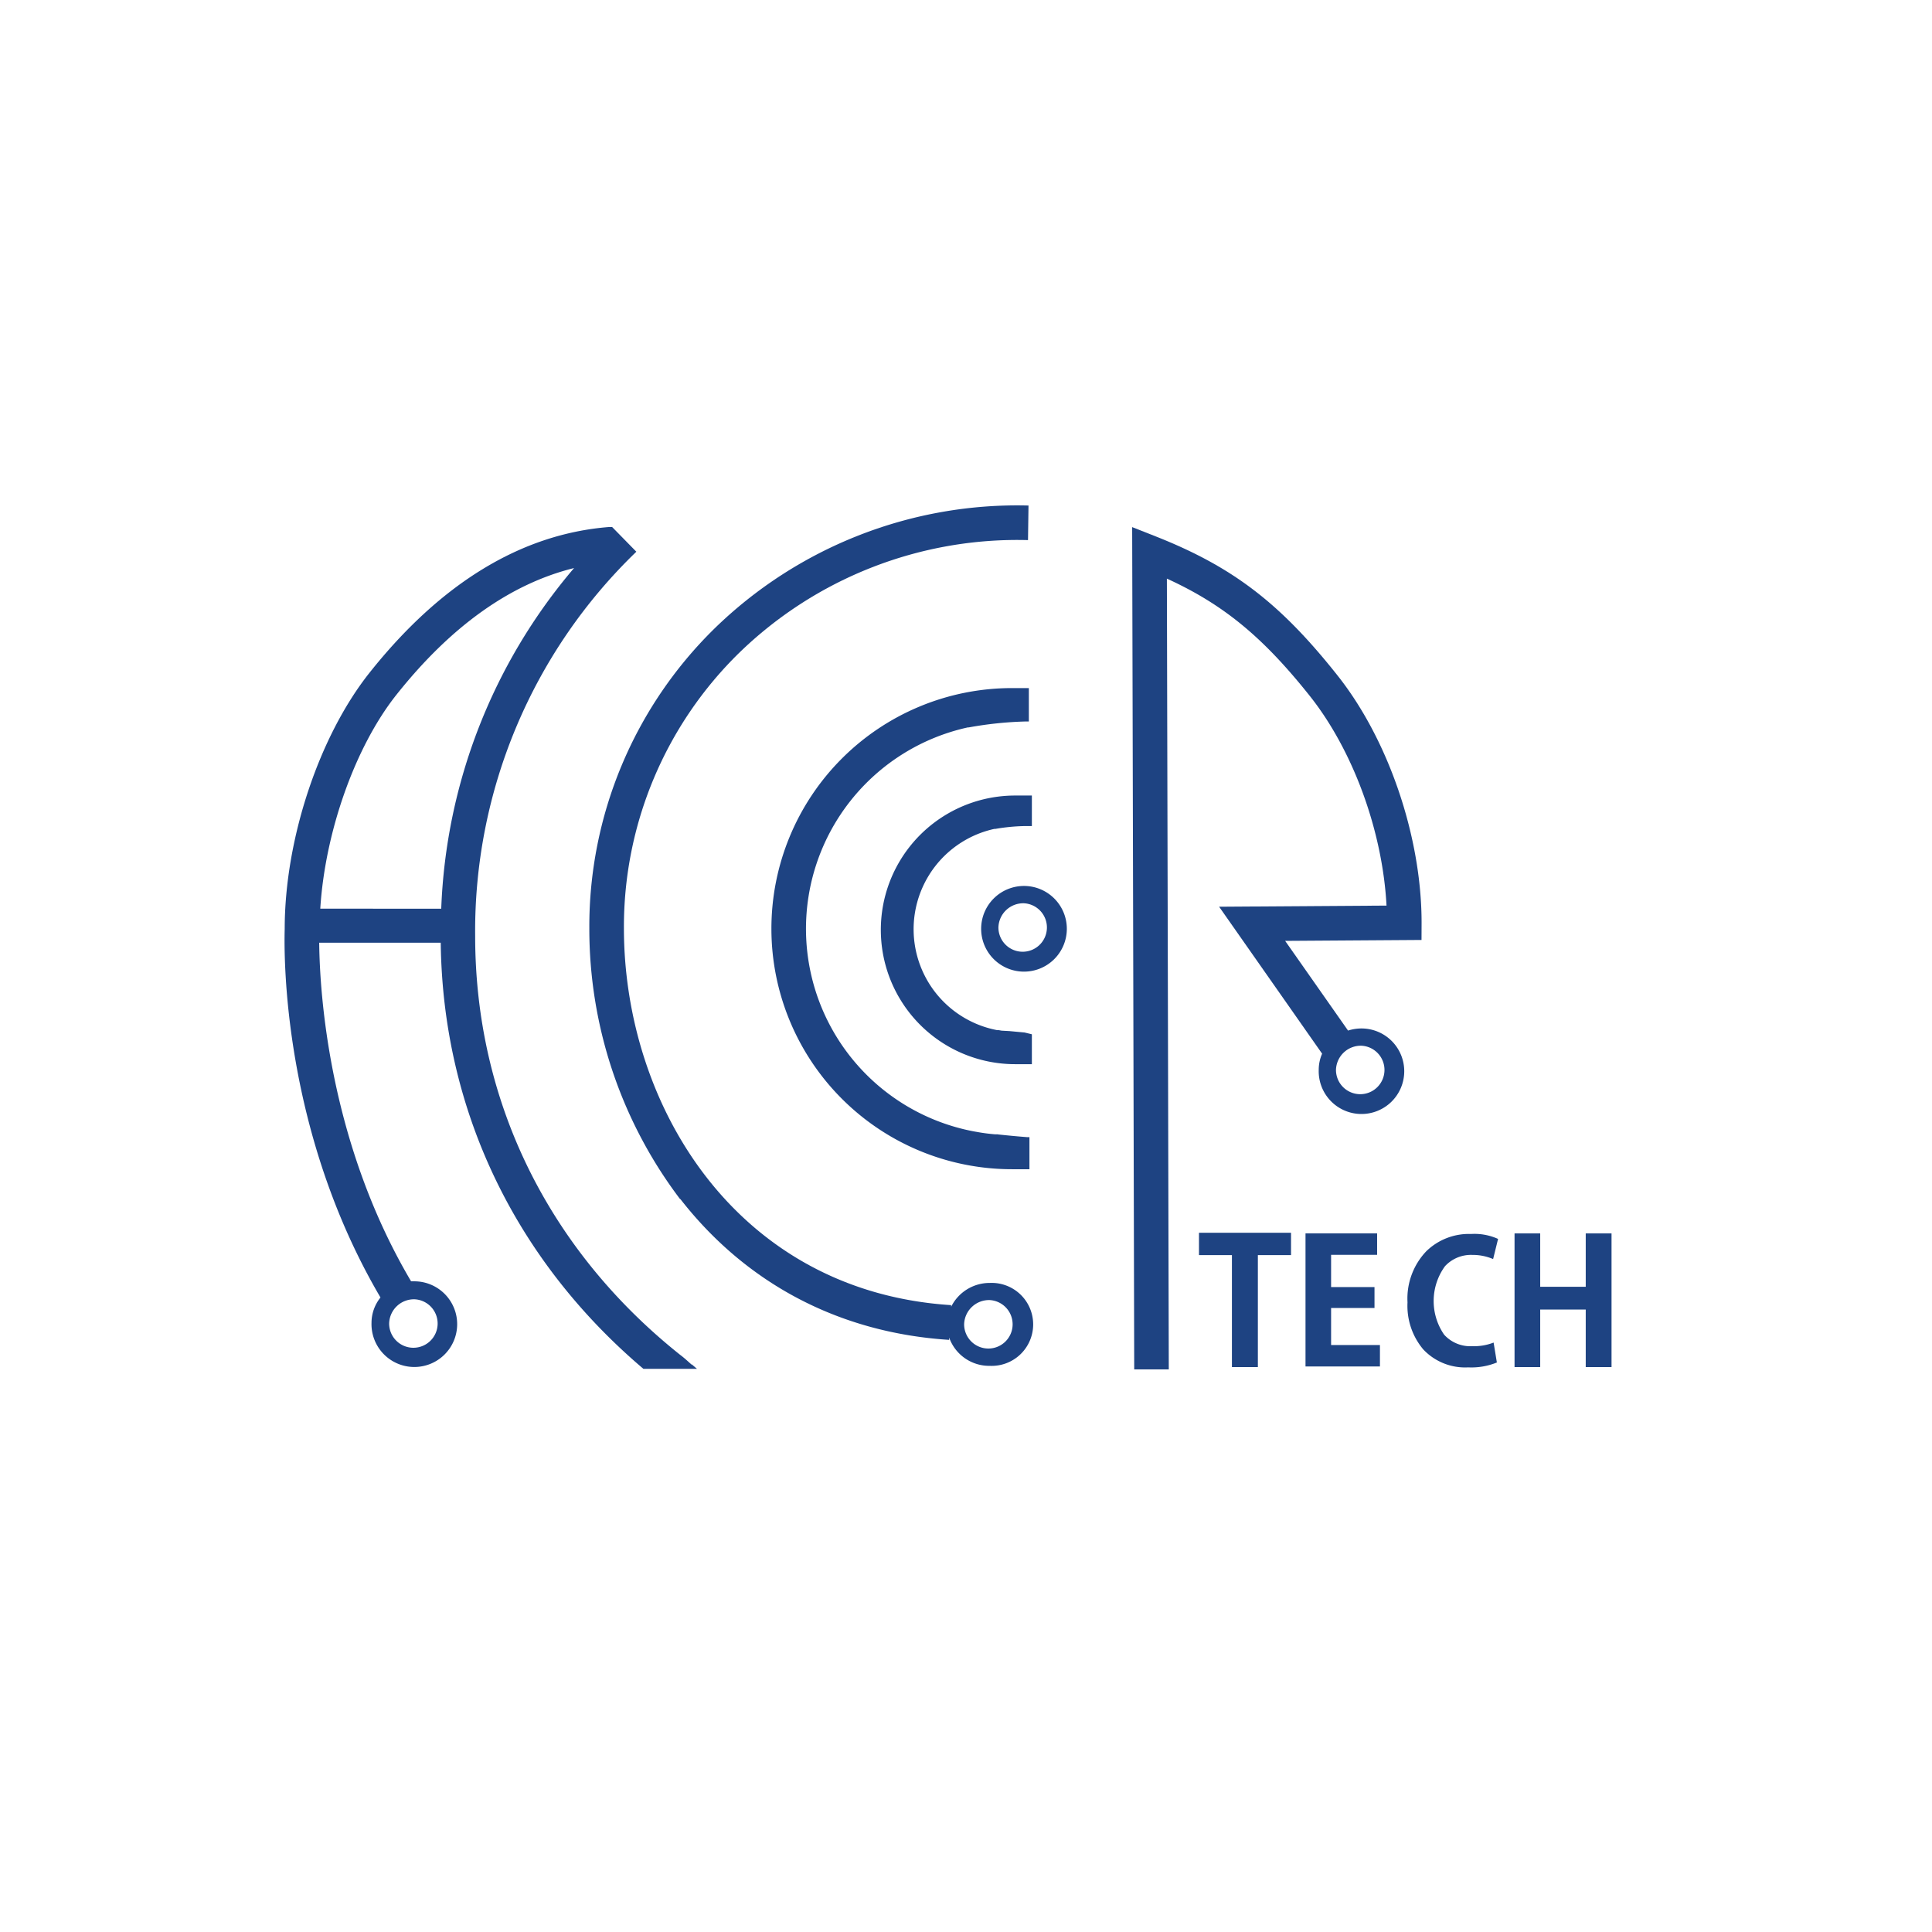
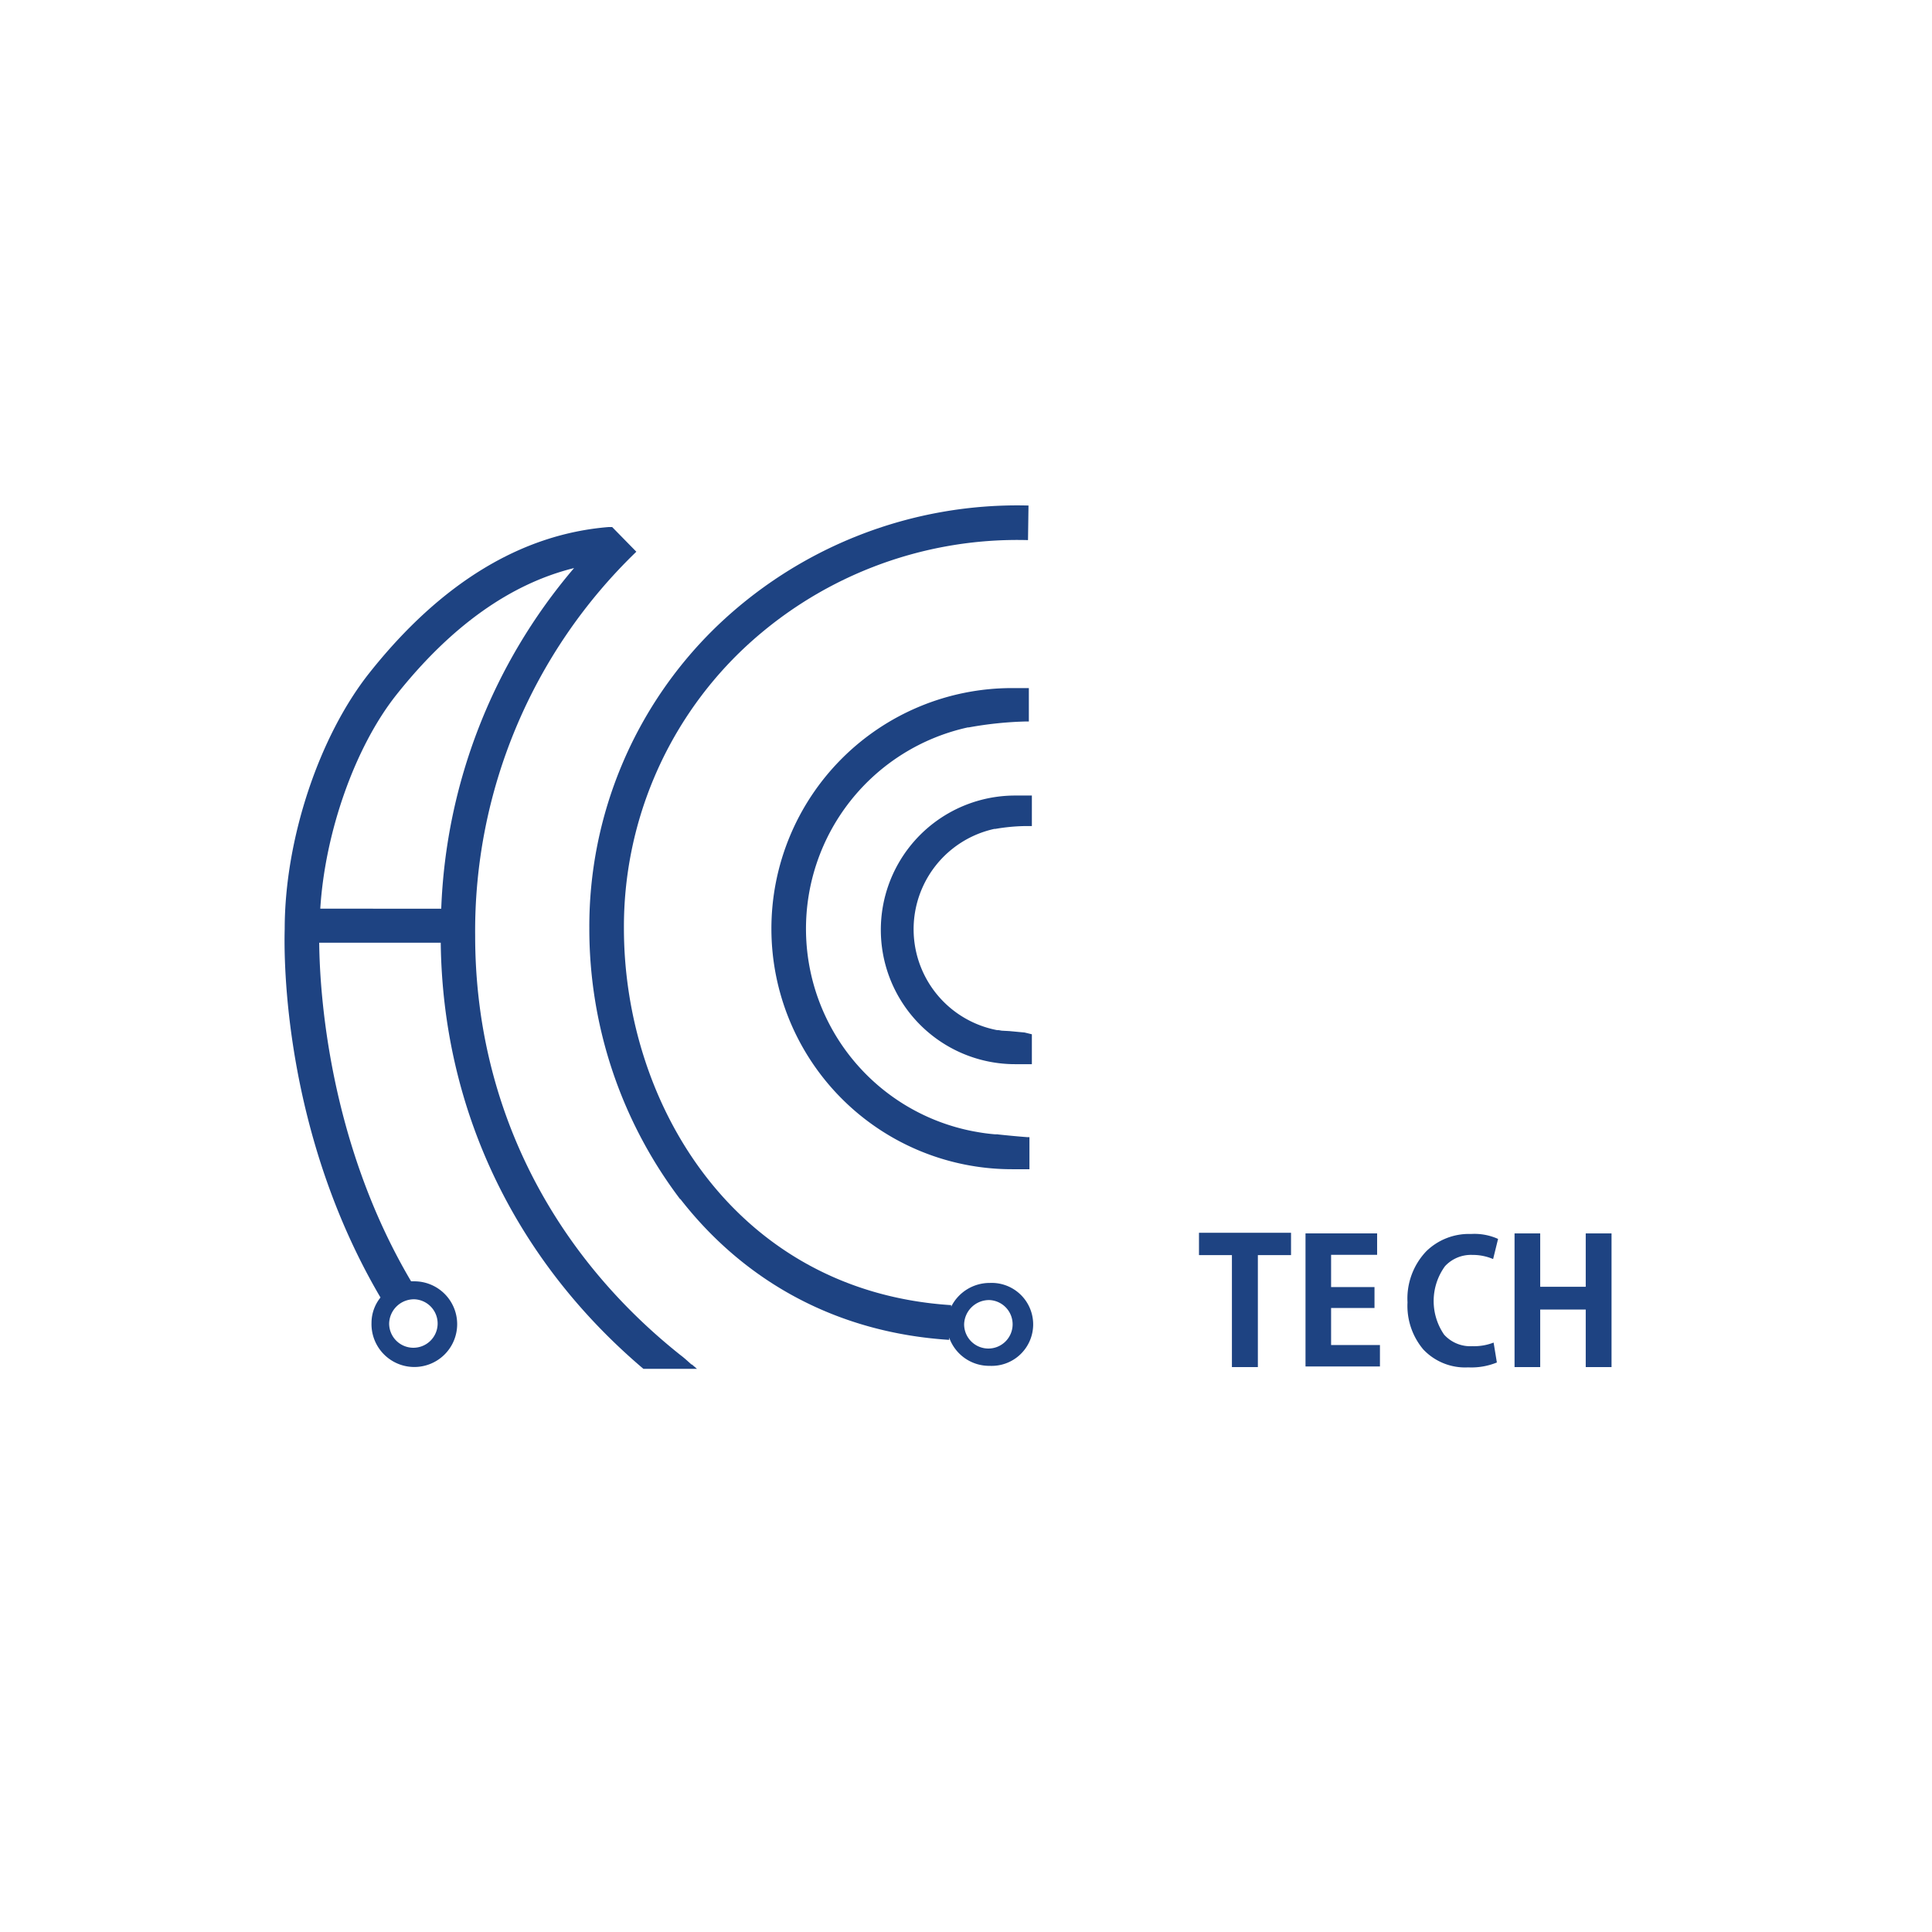
<svg xmlns="http://www.w3.org/2000/svg" width="326.253" height="326.253" viewBox="0 0 326.253 326.253">
  <defs>
    <filter id="Ellipse_44" x="0" y="0" width="326.253" height="326.253" filterUnits="userSpaceOnUse">
      <feOffset dx="3" dy="3" input="SourceAlpha" />
      <feGaussianBlur stdDeviation="4.5" result="blur" />
      <feFlood flood-opacity="0.161" />
      <feComposite operator="in" in2="blur" />
      <feComposite in="SourceGraphic" />
    </filter>
  </defs>
  <g id="logo_circle" transform="translate(10.5 10.5)">
    <g transform="matrix(1, 0, 0, 1, -10.5, -10.5)" filter="url(#Ellipse_44)">
      <circle id="Ellipse_44-2" data-name="Ellipse 44" cx="149.627" cy="149.627" r="149.627" transform="translate(10.5 10.5)" fill="#fff" />
    </g>
    <g id="aldr_tech" data-name="aldr tech" transform="translate(37.554 74.837)">
      <path id="Path_42" data-name="Path 42" d="M176.353,169.362h-5.6v18.909h-4.381V169.362H160.81V165.59h15.543Z" transform="translate(-6.394 -42.751)" fill="#1e4382" />
      <path id="Path_43" data-name="Path 43" d="M188.45,188.147H175.88V165.68h12.093V169.3H180.2v5.444h7.33v3.534H180.2v6.255h8.249Z" transform="translate(-3.475 -42.734)" fill="#1e4382" />
      <path id="Path_44" data-name="Path 44" d="M205.4,187.465a11.413,11.413,0,0,1-4.847.824,9.693,9.693,0,0,1-7.592-3.044,11.425,11.425,0,0,1-2.65-7.939,11.568,11.568,0,0,1,3.187-8.643,10.314,10.314,0,0,1,7.557-2.9,9.67,9.67,0,0,1,4.548.836l-.836,3.4a8.774,8.774,0,0,0-3.51-.7,5.969,5.969,0,0,0-4.62,1.91,10,10,0,0,0-.143,11.556,5.969,5.969,0,0,0,4.775,1.946,9.107,9.107,0,0,0,3.581-.609Z" transform="translate(-0.681 -42.721)" fill="#1e4382" />
      <path id="Path_45" data-name="Path 45" d="M221.828,188.254h-4.357v-9.717h-7.688v9.717H205.45V165.68h4.333v9.013h7.688V165.68h4.357Z" transform="translate(2.255 -42.734)" fill="#1e4382" />
-       <path id="Path_46" data-name="Path 46" d="M200.233,132.585c0-14.528-5.611-31.038-14.325-41.925C176.3,78.567,168.3,72.467,155.359,67.346l-4-1.576L151.706,208h5.837l-.322-133.535c9.622,4.393,16.283,9.944,24.138,19.817,7.342,9.252,12.284,22.861,12.952,35.4l-28.268.191,17.393,24.818a6.732,6.732,0,0,0-.573,2.746,7.222,7.222,0,1,0,7.222-7.007,7.354,7.354,0,0,0-2.269.359l-10.623-15.149,23.028-.155Zm-10.147,20.76a4.095,4.095,0,1,1-4.31,4.083,4.2,4.2,0,0,1,4.31-4.083" transform="translate(-8.226 -62.093)" fill="#1e4382" />
-       <path id="Path_47" data-name="Path 47" d="M130,123.537a7.234,7.234,0,1,0,7.222-7.007A7.234,7.234,0,0,0,130,123.537m7.222-4.083a4.095,4.095,0,1,1-4.31,4.083,4.2,4.2,0,0,1,4.31-4.083" transform="translate(-12.365 -52.257)" fill="#1e4382" />
      <path id="Path_48" data-name="Path 48" d="M89.97,179.87c11.186,14.325,26.9,22.562,45.363,23.744v-.394A7.163,7.163,0,0,0,142.2,208a7.007,7.007,0,1,0,0-14,7.258,7.258,0,0,0-6.53,4.023v-.275c-36.279-2.316-55.259-33.772-55.259-63.652a64.69,64.69,0,0,1,19.4-46.437,67.4,67.4,0,0,1,48.837-19.1l.084-5.838A73.237,73.237,0,0,0,95.712,83.485,70.432,70.432,0,0,0,74.57,134.077a75.6,75.6,0,0,0,15.3,45.733m52.3,17.083a4.095,4.095,0,1,1-4.309,4.095,4.214,4.214,0,0,1,4.309-4.095" transform="translate(-23.105 -62.69)" fill="#1e4382" />
      <path id="Path_49" data-name="Path 49" d="M100.221,207.221c-.609-.537-1.194-1.1-1.958-1.671-22.323-17.787-34.619-42.9-34.619-70.731A88.96,88.96,0,0,1,90.862,69.926L86.779,65.76h-.6c-14.767,1.194-28.352,9.467-40.373,24.6-8.535,10.744-14.325,28.137-14.325,43.274h0c-.143,4.954-.251,34.285,16.176,62.231a6.828,6.828,0,0,0-1.516,4.274,7.234,7.234,0,1,0,7.222-7.007h-.537c-13.967-23.6-15.435-48.944-15.519-57.181H57.831c.334,28.065,12.427,53.469,34.225,71.96H101.1l-.9-.776M53.426,196.167a4.095,4.095,0,1,1-4.309,4.083,4.2,4.2,0,0,1,4.309-4.083M37.489,130.2c.8-12.9,5.861-27.325,12.881-36.147,9.192-11.568,19.255-18.718,29.975-21.368a94.068,94.068,0,0,0-22.431,57.528Z" transform="translate(-31.458 -62.095)" fill="#1e4382" />
      <path id="Path_50" data-name="Path 50" d="M138.568,163.891h-.5a31.687,31.687,0,0,1-3.211-.43l-.346-.06a34.822,34.822,0,0,1-1-68.224h.155a62.472,62.472,0,0,1,9.693-1h.442V88.54h-2.9a40.624,40.624,0,0,0,.1,81.248h2.9v-5.42h-.43c-1.552-.119-3.2-.275-4.871-.454" transform="translate(-18.115 -57.681)" fill="#1e4382" />
      <path id="Path_51" data-name="Path 51" d="M140.056,143.755l-2.555-.239-1.313-.072-.477-.084h-.263a17.345,17.345,0,0,1-.5-33.987h.179a32.234,32.234,0,0,1,4.835-.477h1.325V103.74h-2.674a22.682,22.682,0,1,0,0,45.363h2.674v-5.05Z" transform="translate(-15.091 -54.735)" fill="#1e4382" />
    </g>
  </g>
</svg>